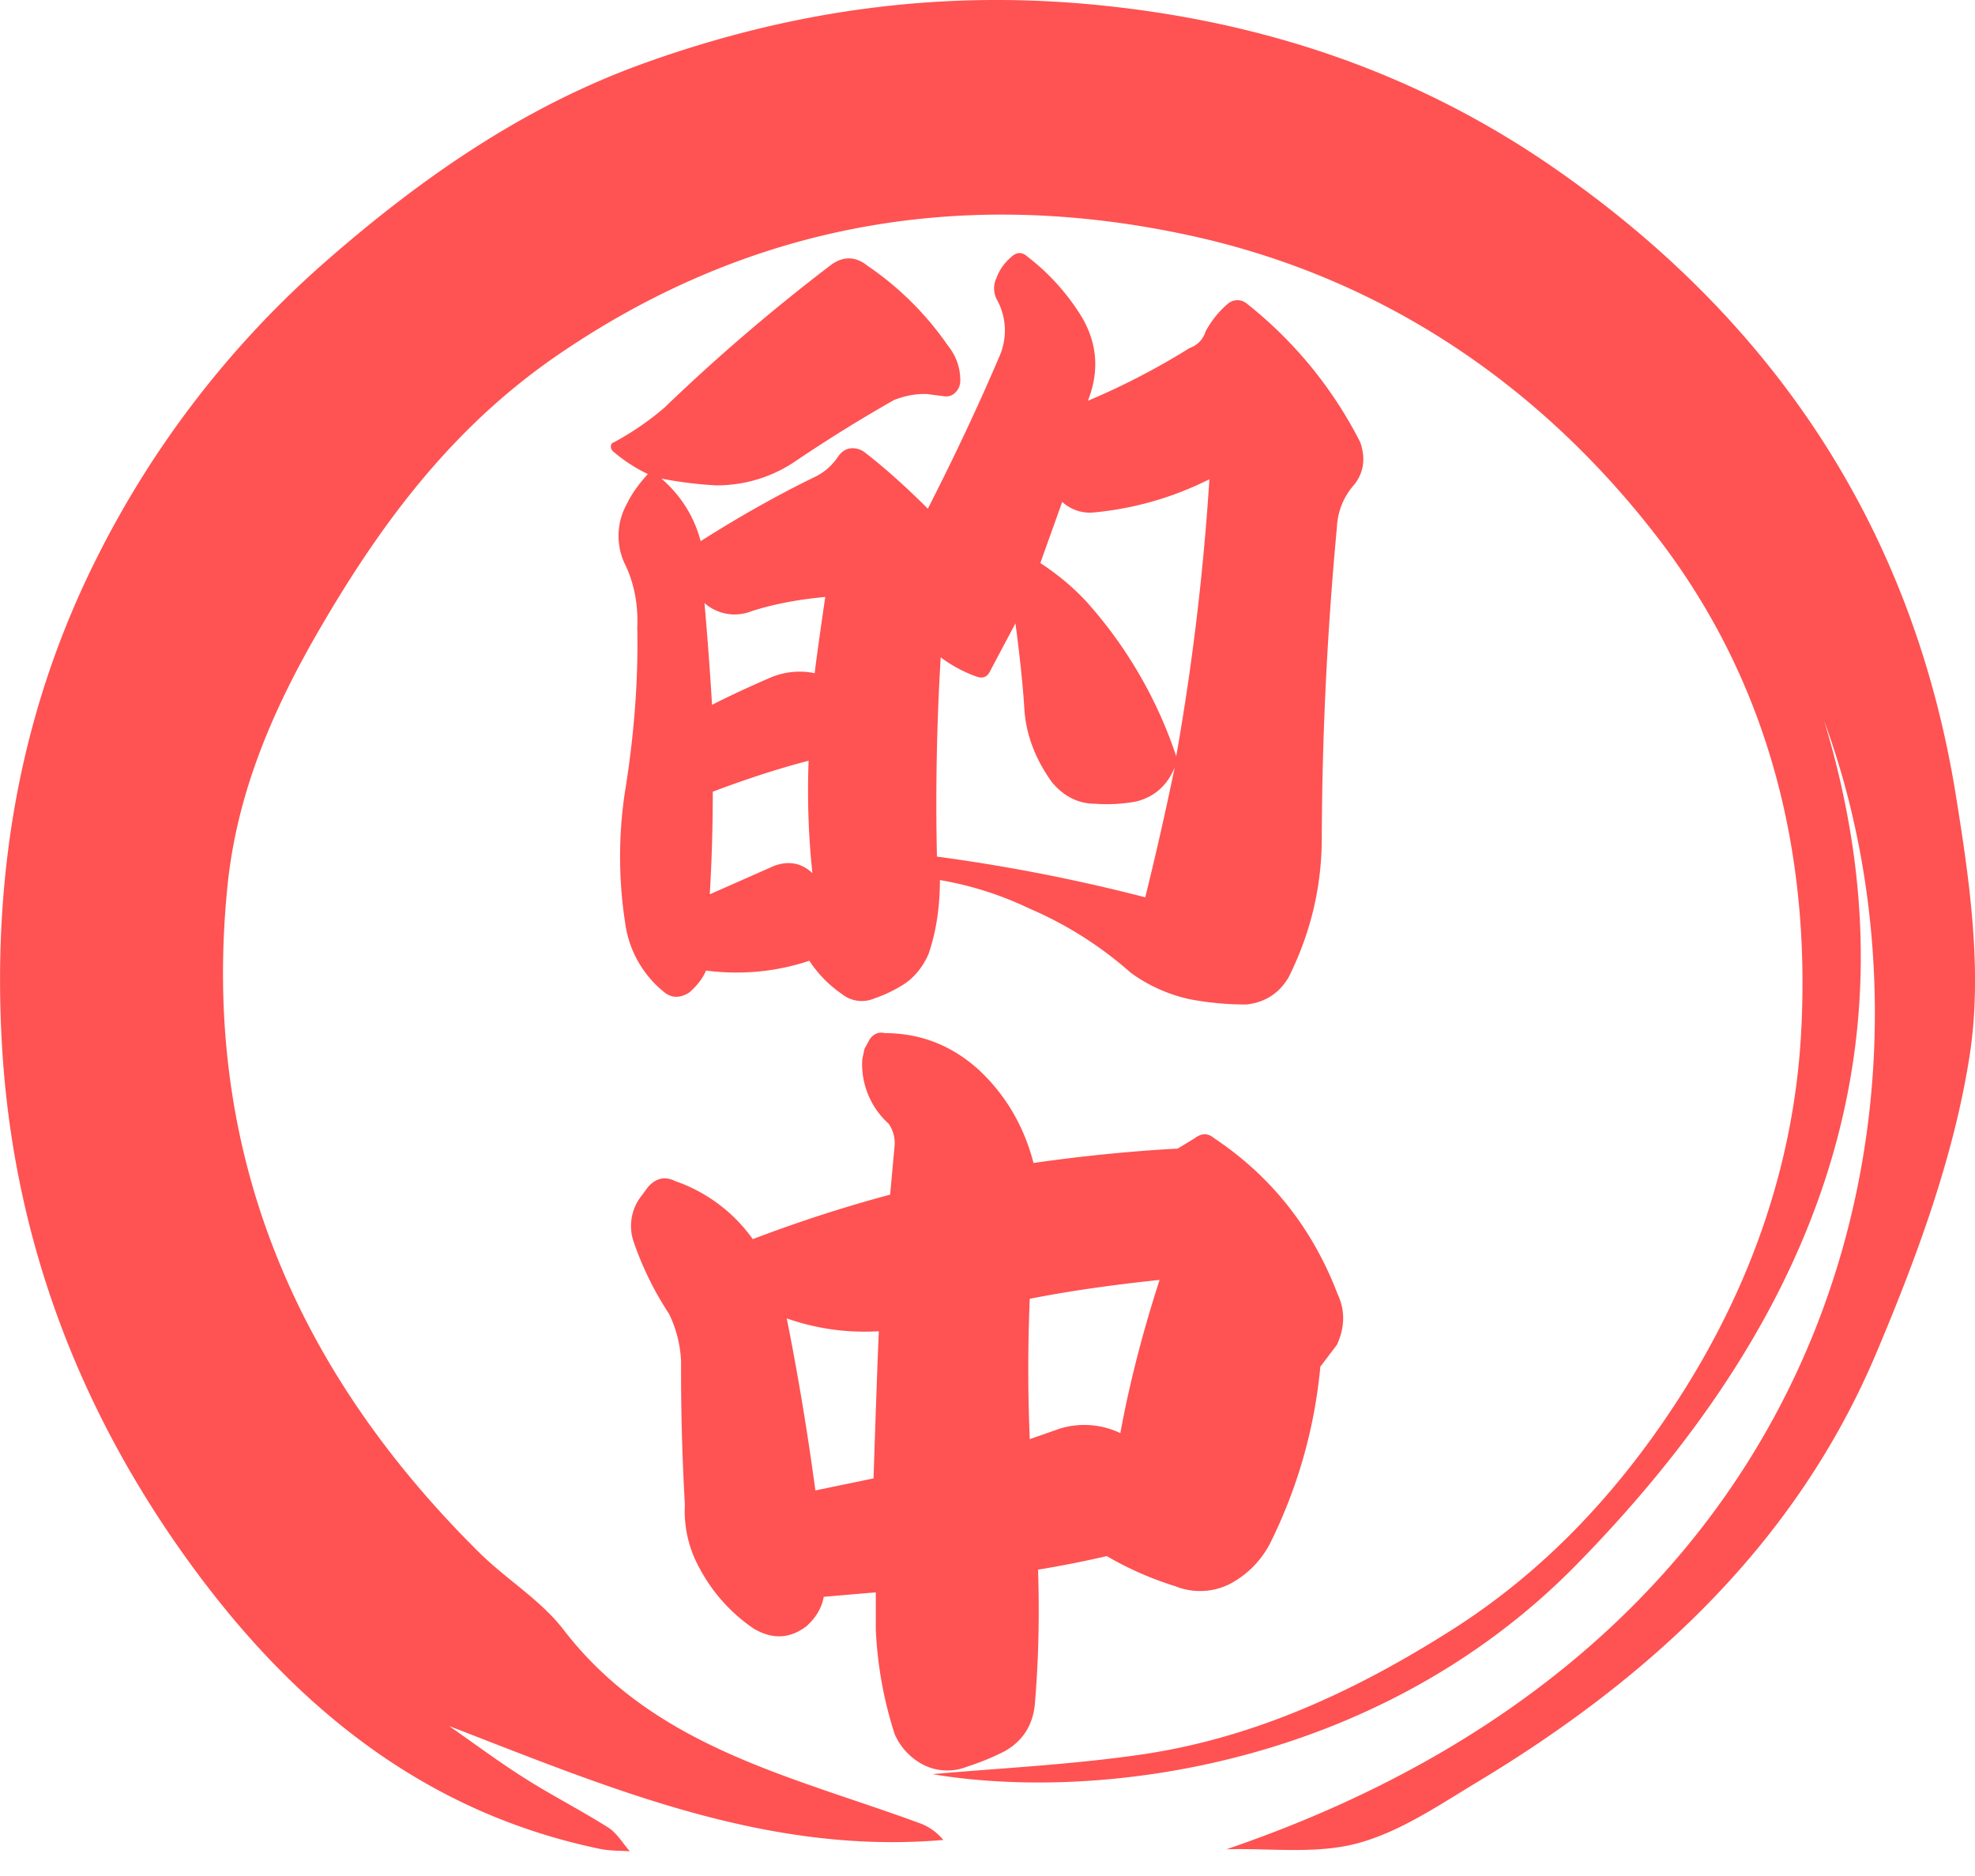
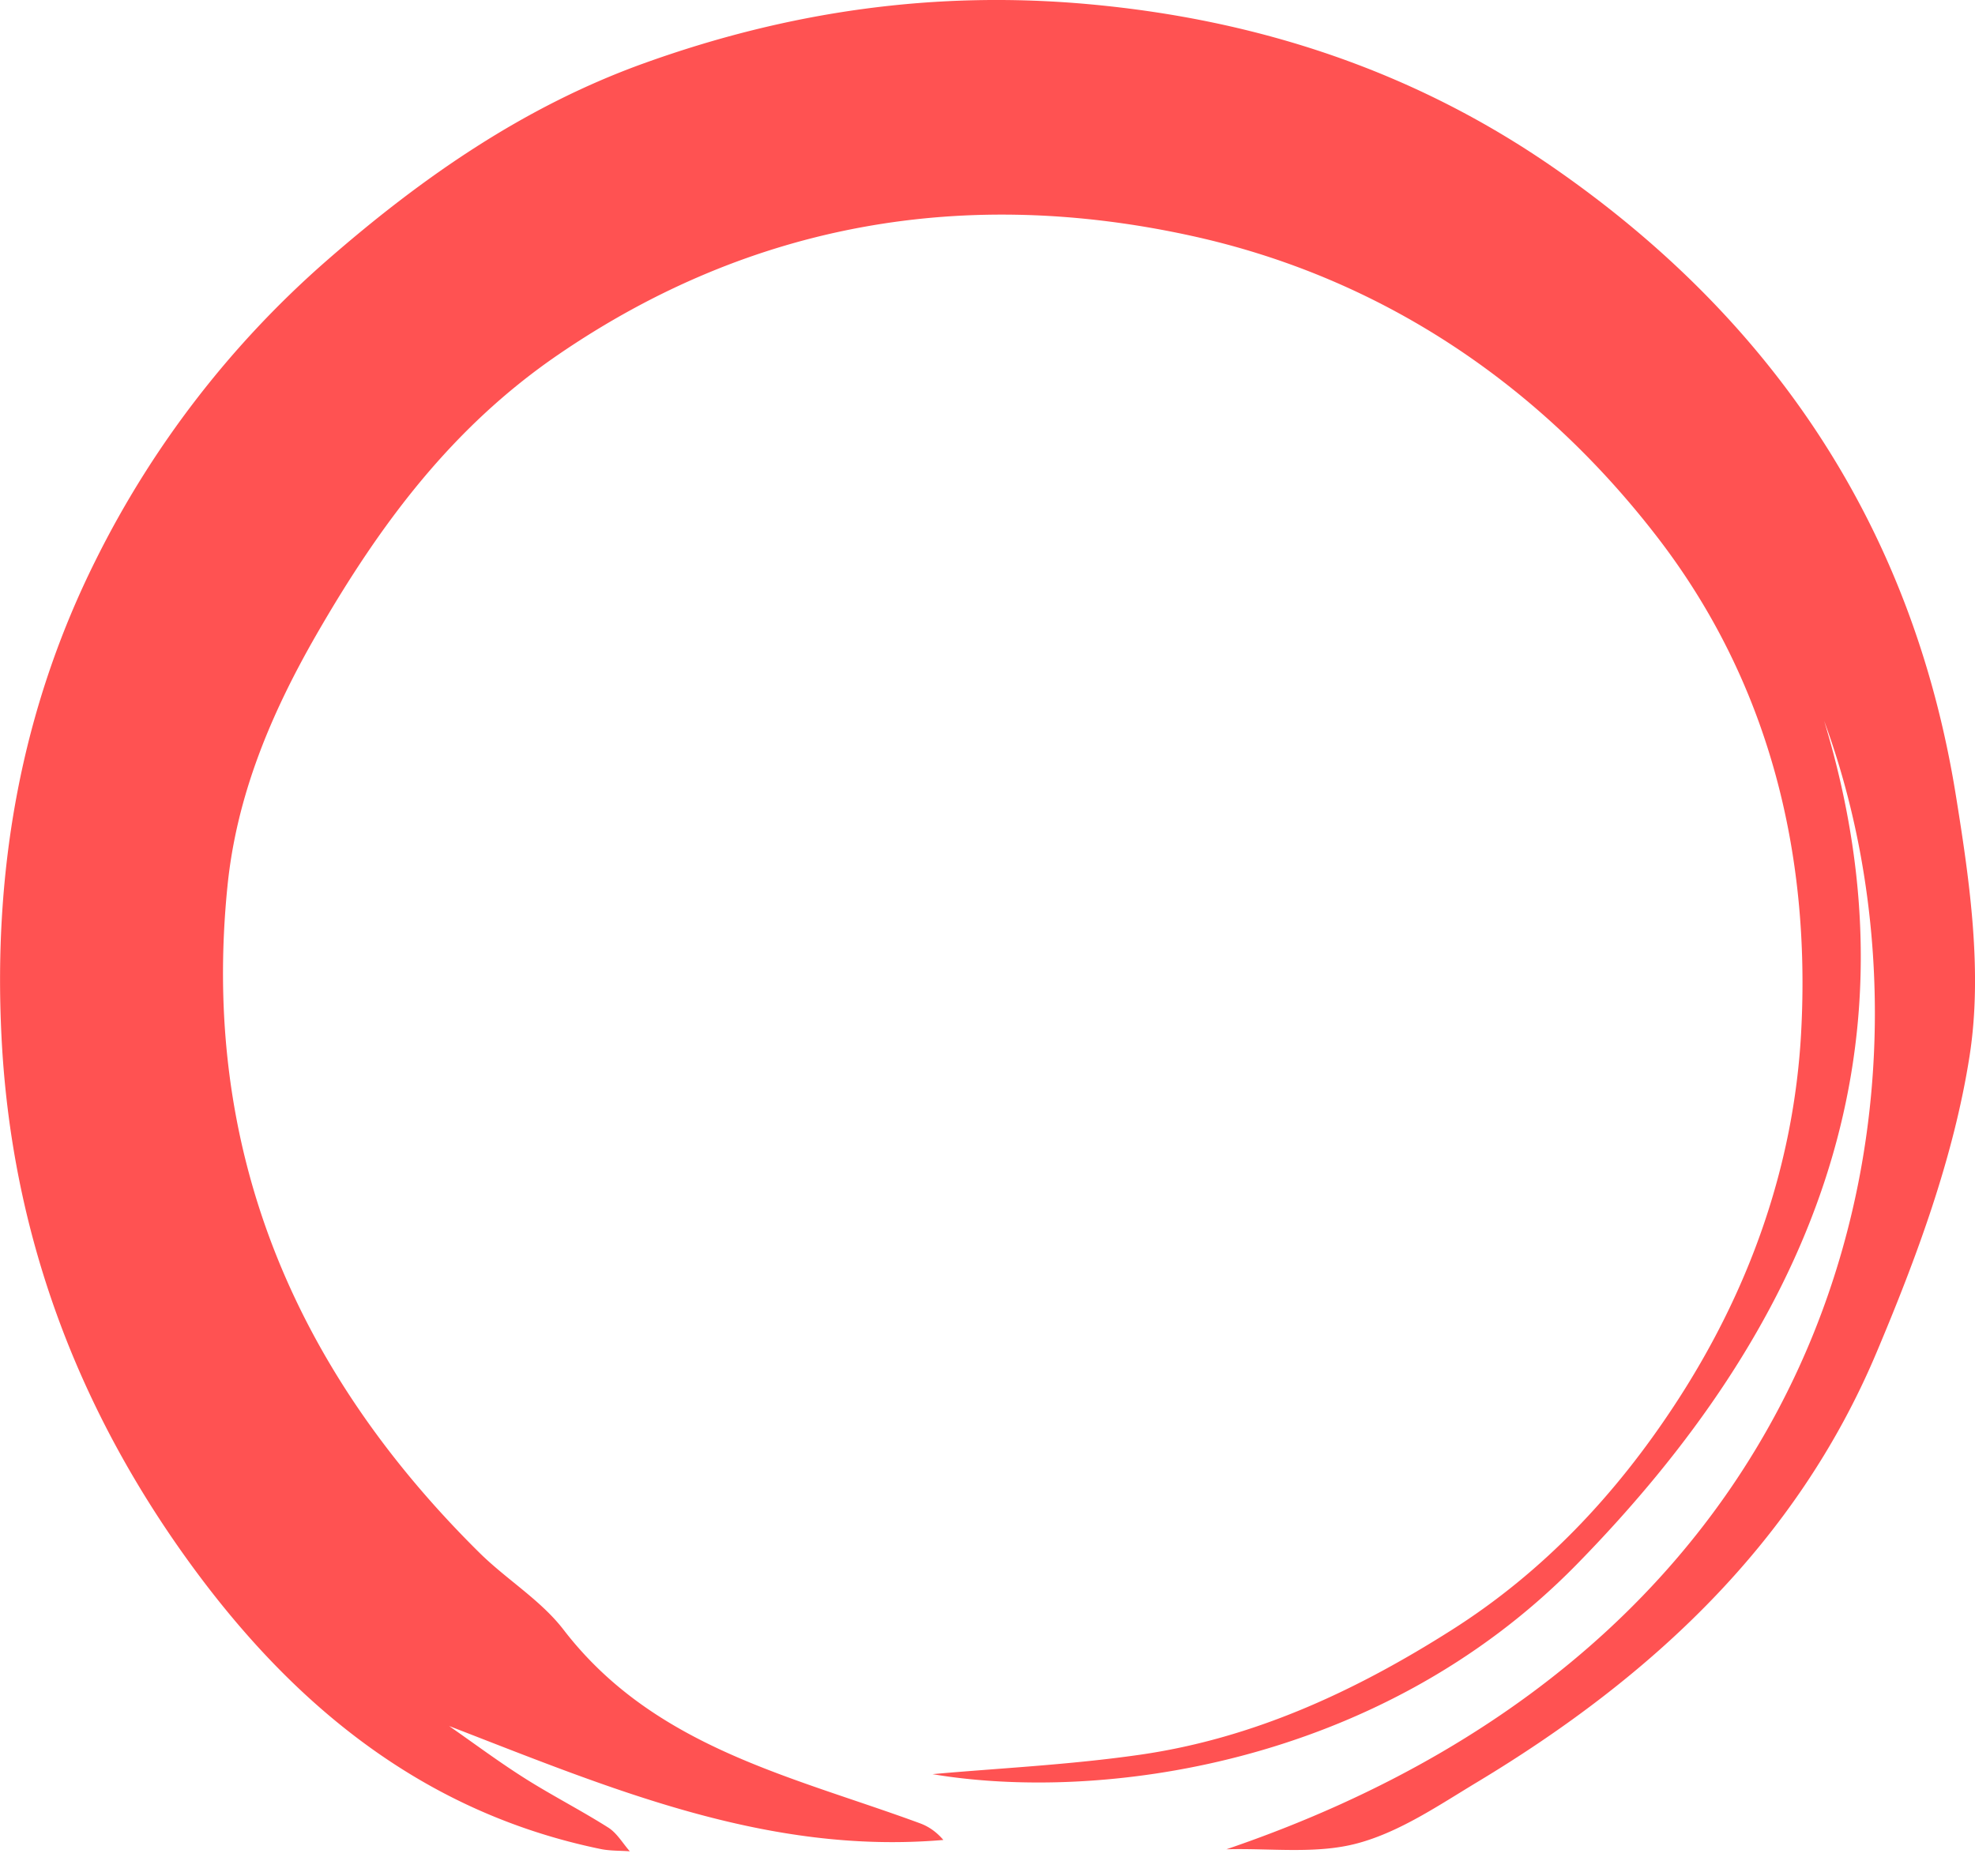
<svg xmlns="http://www.w3.org/2000/svg" width="40" height="38" viewBox="0 0 40 38">
  <g fill="#FF5252" fill-rule="evenodd">
    <path d="M24.838 37.459c12.977-4.421 14.7-15.825 12.107-22.856 2.064 6.805-.363 12.339-5.01 17.084-4.048 4.133-9.754 4.807-13.049 4.25 1.316-.119 2.768-.187 4.2-.393 2.3-.331 4.356-1.283 6.315-2.527 1.865-1.183 3.327-2.75 4.51-4.55 1.498-2.278 2.42-4.821 2.568-7.558.197-3.65-.663-7.097-2.894-10.004-2.392-3.116-5.607-5.284-9.45-6.127-4.548-.998-8.899-.29-12.842 2.415-2.14 1.468-3.592 3.42-4.873 5.642-.938 1.627-1.627 3.283-1.812 5.104-.541 5.327 1.337 9.789 5.102 13.513.548.542 1.242.959 1.704 1.56 1.836 2.387 4.624 2.965 7.22 3.921.174.064.332.173.472.337-3.584.307-6.759-1.052-10.01-2.308.508.354 1.005.725 1.528 1.056.554.351 1.141.65 1.695 1.001.177.112.293.318.437.481-.198-.015-.4-.007-.593-.047-3.578-.738-6.205-2.897-8.284-5.745C1.56 28.53.226 24.97.03 20.991c-.169-3.391.398-6.622 1.91-9.649a19.691 19.691 0 0 1 4.684-6.07c1.921-1.677 3.989-3.116 6.418-3.99C15.97.228 18.945-.2 22.073.087c3.433.315 6.574 1.36 9.382 3.302 4.476 3.094 7.291 7.326 8.158 12.726.28 1.736.543 3.57.277 5.275-.321 2.056-1.072 4.082-1.888 6.015-1.621 3.845-4.55 6.564-8.072 8.686-.783.471-1.572 1.014-2.434 1.246-.836.226-1.768.096-2.658.122" />
-     <path d="M14.42 14.278c.337-.173.73-.356 1.178-.55a1.51 1.51 0 0 1 .902-.092c.02-.183.091-.698.214-1.544-.56.051-1.06.148-1.498.29a.921.921 0 0 1-.948-.167c.061.693.112 1.38.153 2.063zm.016 1.758c0 .703-.02 1.396-.061 2.079l1.315-.581c.295-.102.55-.051.764.153a15.8 15.8 0 0 1-.077-2.278c-.59.153-1.238.362-1.94.627zm6.634-4.631c.357.234.667.494.932.78a8.904 8.904 0 0 1 1.82 3.133c.325-1.835.55-3.705.672-5.61a6.585 6.585 0 0 1-2.339.672.826.826 0 0 1-.642-.214l-.443 1.239zm-2.094 5.946a35.8 35.8 0 0 1 4.219.825 68.16 68.16 0 0 0 .596-2.63c-.153.368-.413.597-.78.689-.275.05-.55.066-.825.046-.347 0-.642-.148-.887-.444-.326-.458-.51-.937-.55-1.437-.03-.499-.092-1.09-.183-1.773l-.52.979c-.051.102-.133.137-.245.107a2.754 2.754 0 0 1-.749-.398 49.466 49.466 0 0 0-.076 4.036zm-4.784-6.39c.784-.499 1.554-.932 2.308-1.299.193-.092.351-.23.474-.413.07-.102.157-.158.26-.168a.407.407 0 0 1 .274.077c.408.316.836.698 1.284 1.146.55-1.08 1.03-2.1 1.437-3.057a1.296 1.296 0 0 0-.03-1.162.488.488 0 0 1-.016-.458.985.985 0 0 1 .29-.413c.113-.112.225-.117.337-.015.438.336.805.744 1.1 1.223.317.54.357 1.105.123 1.696a14.545 14.545 0 0 0 2.063-1.07.504.504 0 0 0 .321-.336c.123-.224.276-.413.459-.566a.298.298 0 0 1 .352-.015A8.46 8.46 0 0 1 27.55 8.96c.112.326.071.611-.122.856a1.393 1.393 0 0 0-.352.871 70.35 70.35 0 0 0-.306 6.282c0 .989-.224 1.931-.672 2.828-.194.326-.48.51-.856.55-.387 0-.77-.035-1.147-.107a3.175 3.175 0 0 1-1.192-.535 7.623 7.623 0 0 0-2.048-1.299 6.898 6.898 0 0 0-1.819-.58c0 .55-.076 1.049-.23 1.497-.111.255-.27.454-.473.596a2.757 2.757 0 0 1-.627.306.642.642 0 0 1-.657-.092 2.437 2.437 0 0 1-.657-.672c-.673.224-1.37.29-2.094.199-.062.152-.174.3-.337.443-.193.122-.367.117-.52-.015a2.165 2.165 0 0 1-.779-1.391 8.778 8.778 0 0 1 .015-2.782c.174-1.111.25-2.176.23-3.195.02-.489-.067-.927-.26-1.314a1.328 1.328 0 0 1 .046-1.193c.091-.193.234-.397.428-.611a3.165 3.165 0 0 1-.704-.459c-.03-.03-.045-.06-.045-.091 0-.051.02-.082.06-.092a5.742 5.742 0 0 0 1.025-.703 38.526 38.526 0 0 1 3.332-2.859c.265-.214.525-.219.78-.015a6.223 6.223 0 0 1 1.62 1.605c.173.214.26.454.26.719 0 .091-.03.17-.092.236a.257.257 0 0 1-.23.084l-.35-.045c-.215-.01-.439.03-.673.122a30.47 30.47 0 0 0-1.972 1.223 2.822 2.822 0 0 1-1.636.504 8.012 8.012 0 0 1-1.1-.137c.397.346.662.769.795 1.268zM17.799 26.965a4.73 4.73 0 0 1-1.865-.26c.224 1.121.418 2.283.58 3.485l1.178-.244c.05-1.54.087-2.533.107-2.981zm3.057-.657c-.04.947-.04 1.895 0 2.843l.611-.214a1.693 1.693 0 0 1 1.223.092c.184-1 .449-2.033.795-3.103-.978.102-1.855.229-2.629.382zm-5.61-1.208a28.58 28.58 0 0 1 2.782-.902l.092-1.008a.691.691 0 0 0-.122-.428 1.626 1.626 0 0 1-.535-1.3l.045-.214.107-.198c.082-.113.184-.153.306-.123.724 0 1.36.25 1.91.75.54.509.908 1.136 1.101 1.88.999-.143 1.972-.24 2.92-.291l.351-.214c.133-.102.26-.102.383 0 1.161.774 1.997 1.83 2.506 3.164.153.326.148.667-.015 1.024l-.336.443a10.125 10.125 0 0 1-1.024 3.592 1.94 1.94 0 0 1-.81.81 1.337 1.337 0 0 1-1.101.046 6.65 6.65 0 0 1-1.39-.611 22.42 22.42 0 0 1-1.392.275c.03.927.01 1.82-.061 2.675-.03.459-.24.795-.627 1.009a5.11 5.11 0 0 1-.749.306 1.078 1.078 0 0 1-.871-.03 1.272 1.272 0 0 1-.596-.628 8.075 8.075 0 0 1-.382-2.109v-.764l-1.055.091c-.04.225-.158.423-.351.597-.337.254-.693.27-1.07.045a3.41 3.41 0 0 1-1.086-1.207 2.382 2.382 0 0 1-.305-1.3 47.422 47.422 0 0 1-.077-2.904 2.442 2.442 0 0 0-.244-.963 6.472 6.472 0 0 1-.719-1.467.985.985 0 0 1 .168-.932l.123-.168c.163-.184.346-.225.55-.123a3.22 3.22 0 0 1 1.574 1.177z" fill-rule="nonzero" />
  </g>
</svg>